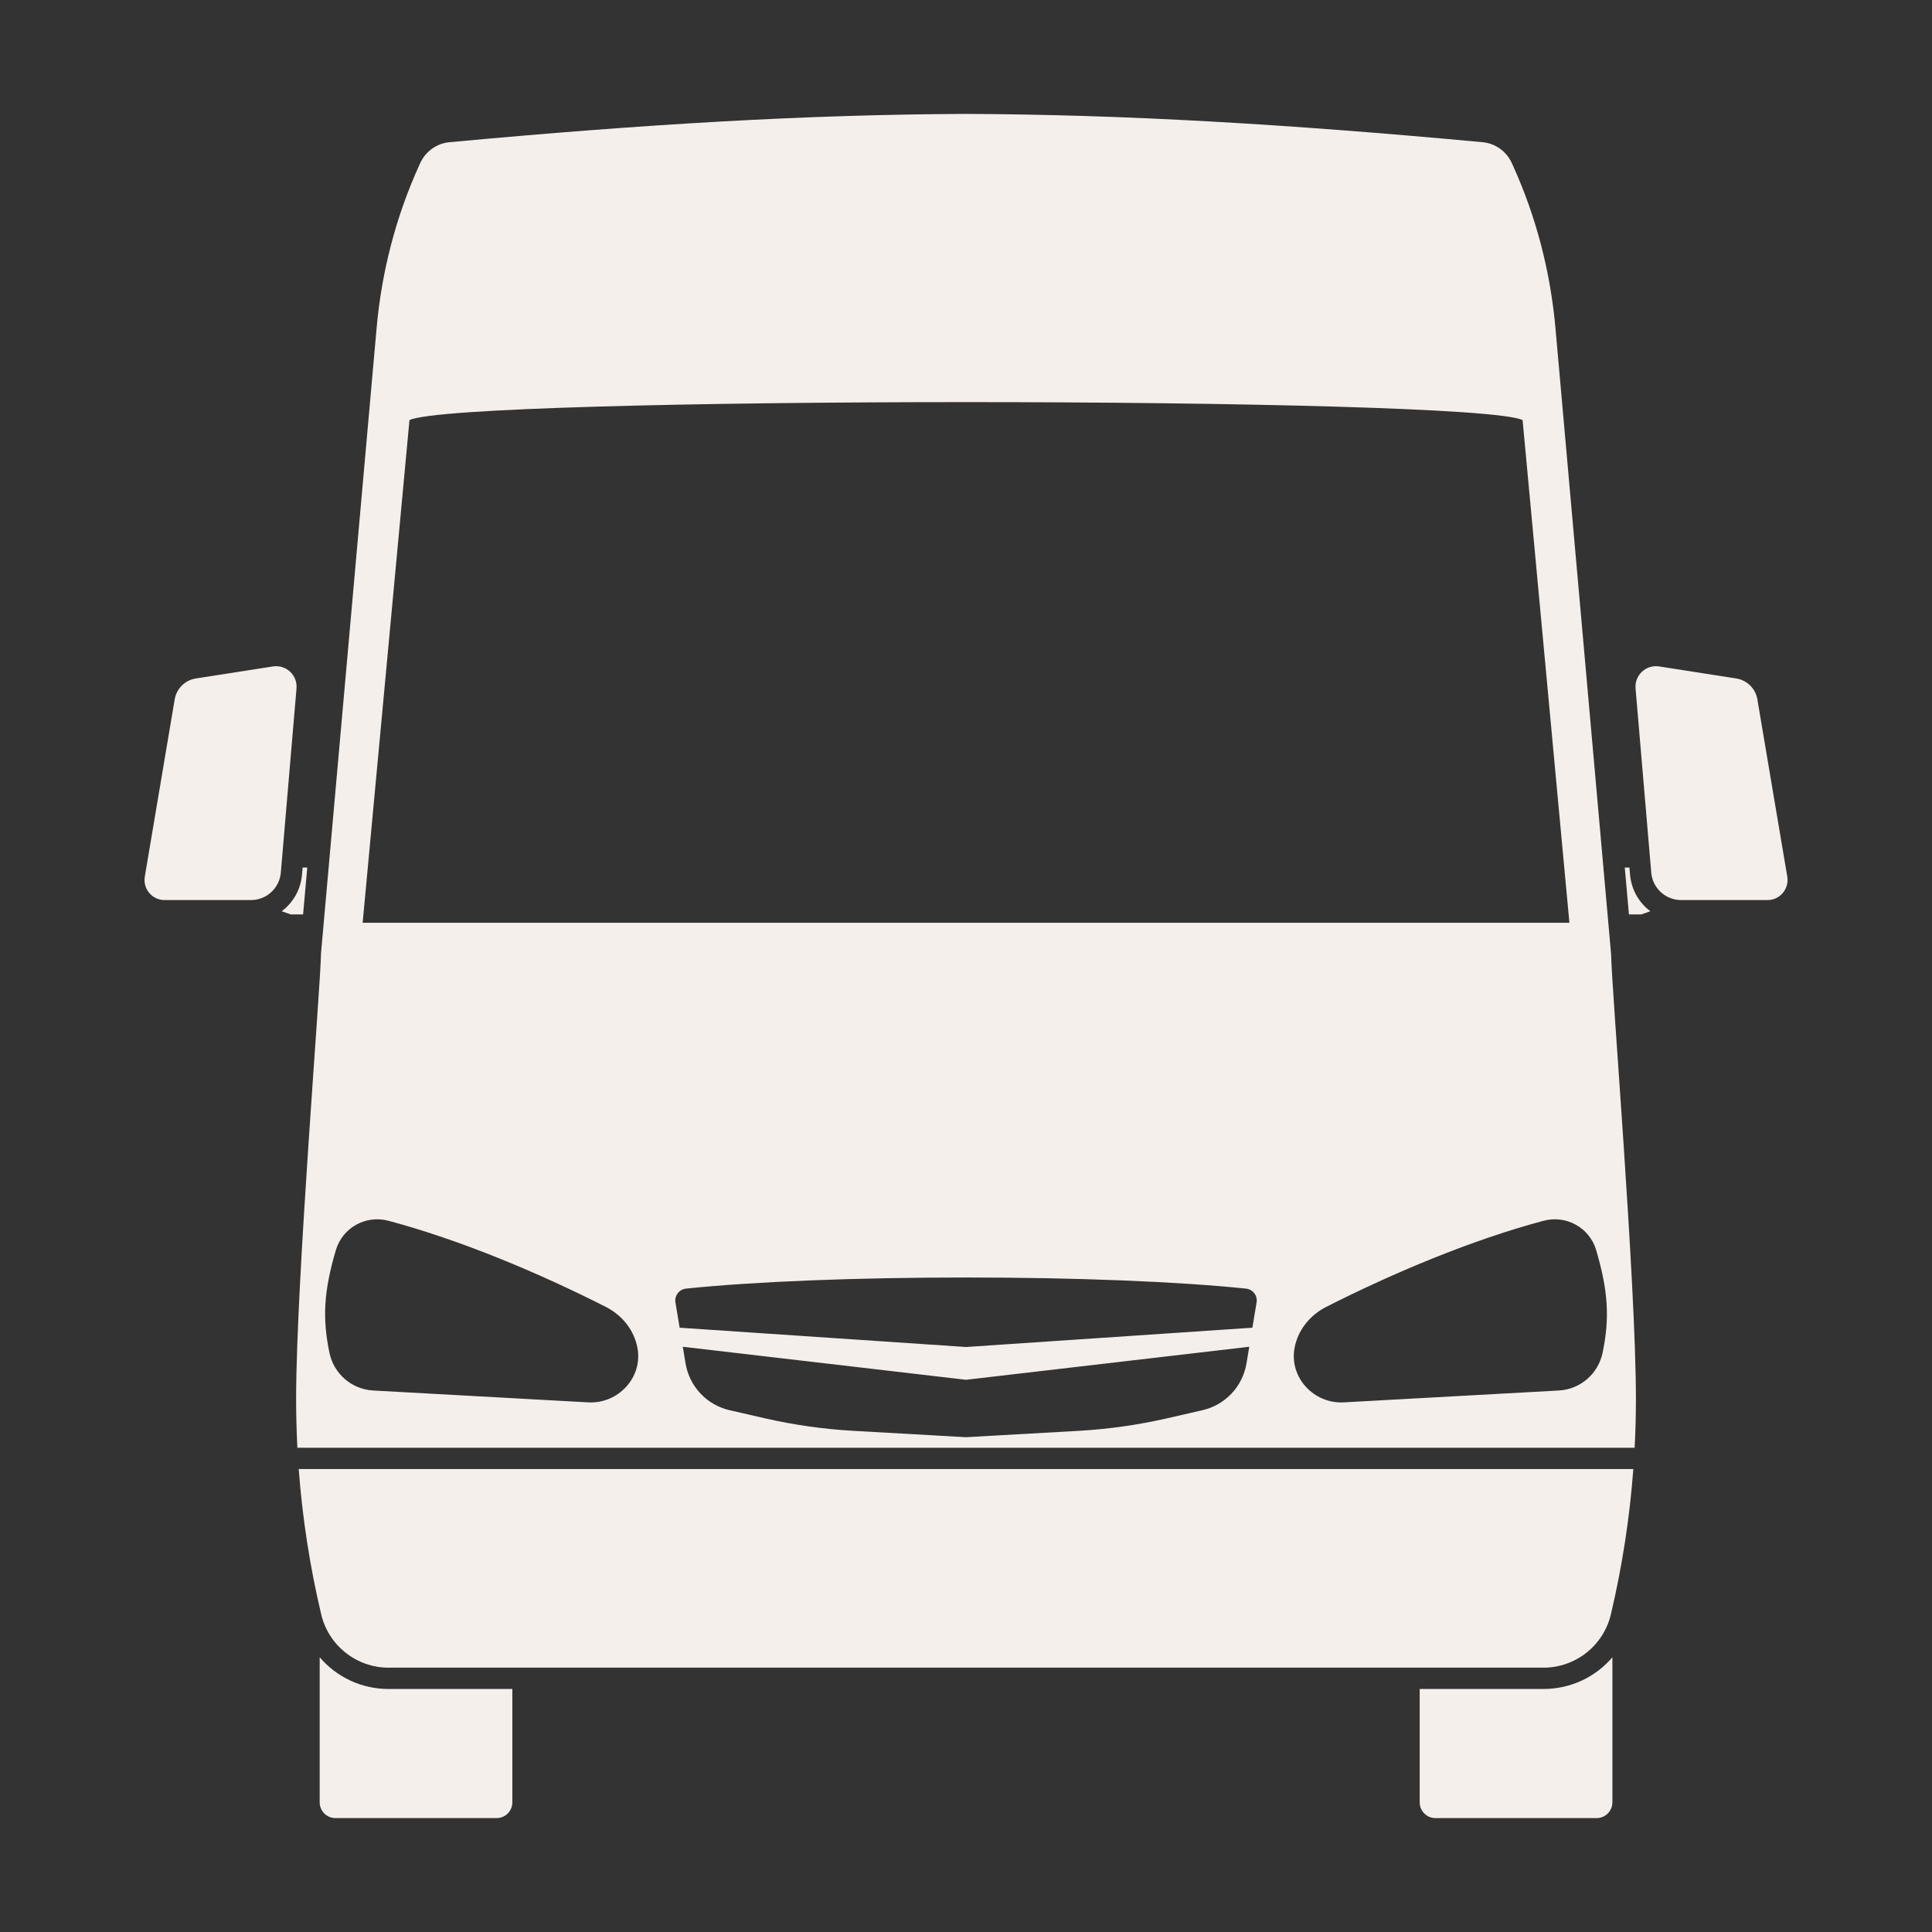
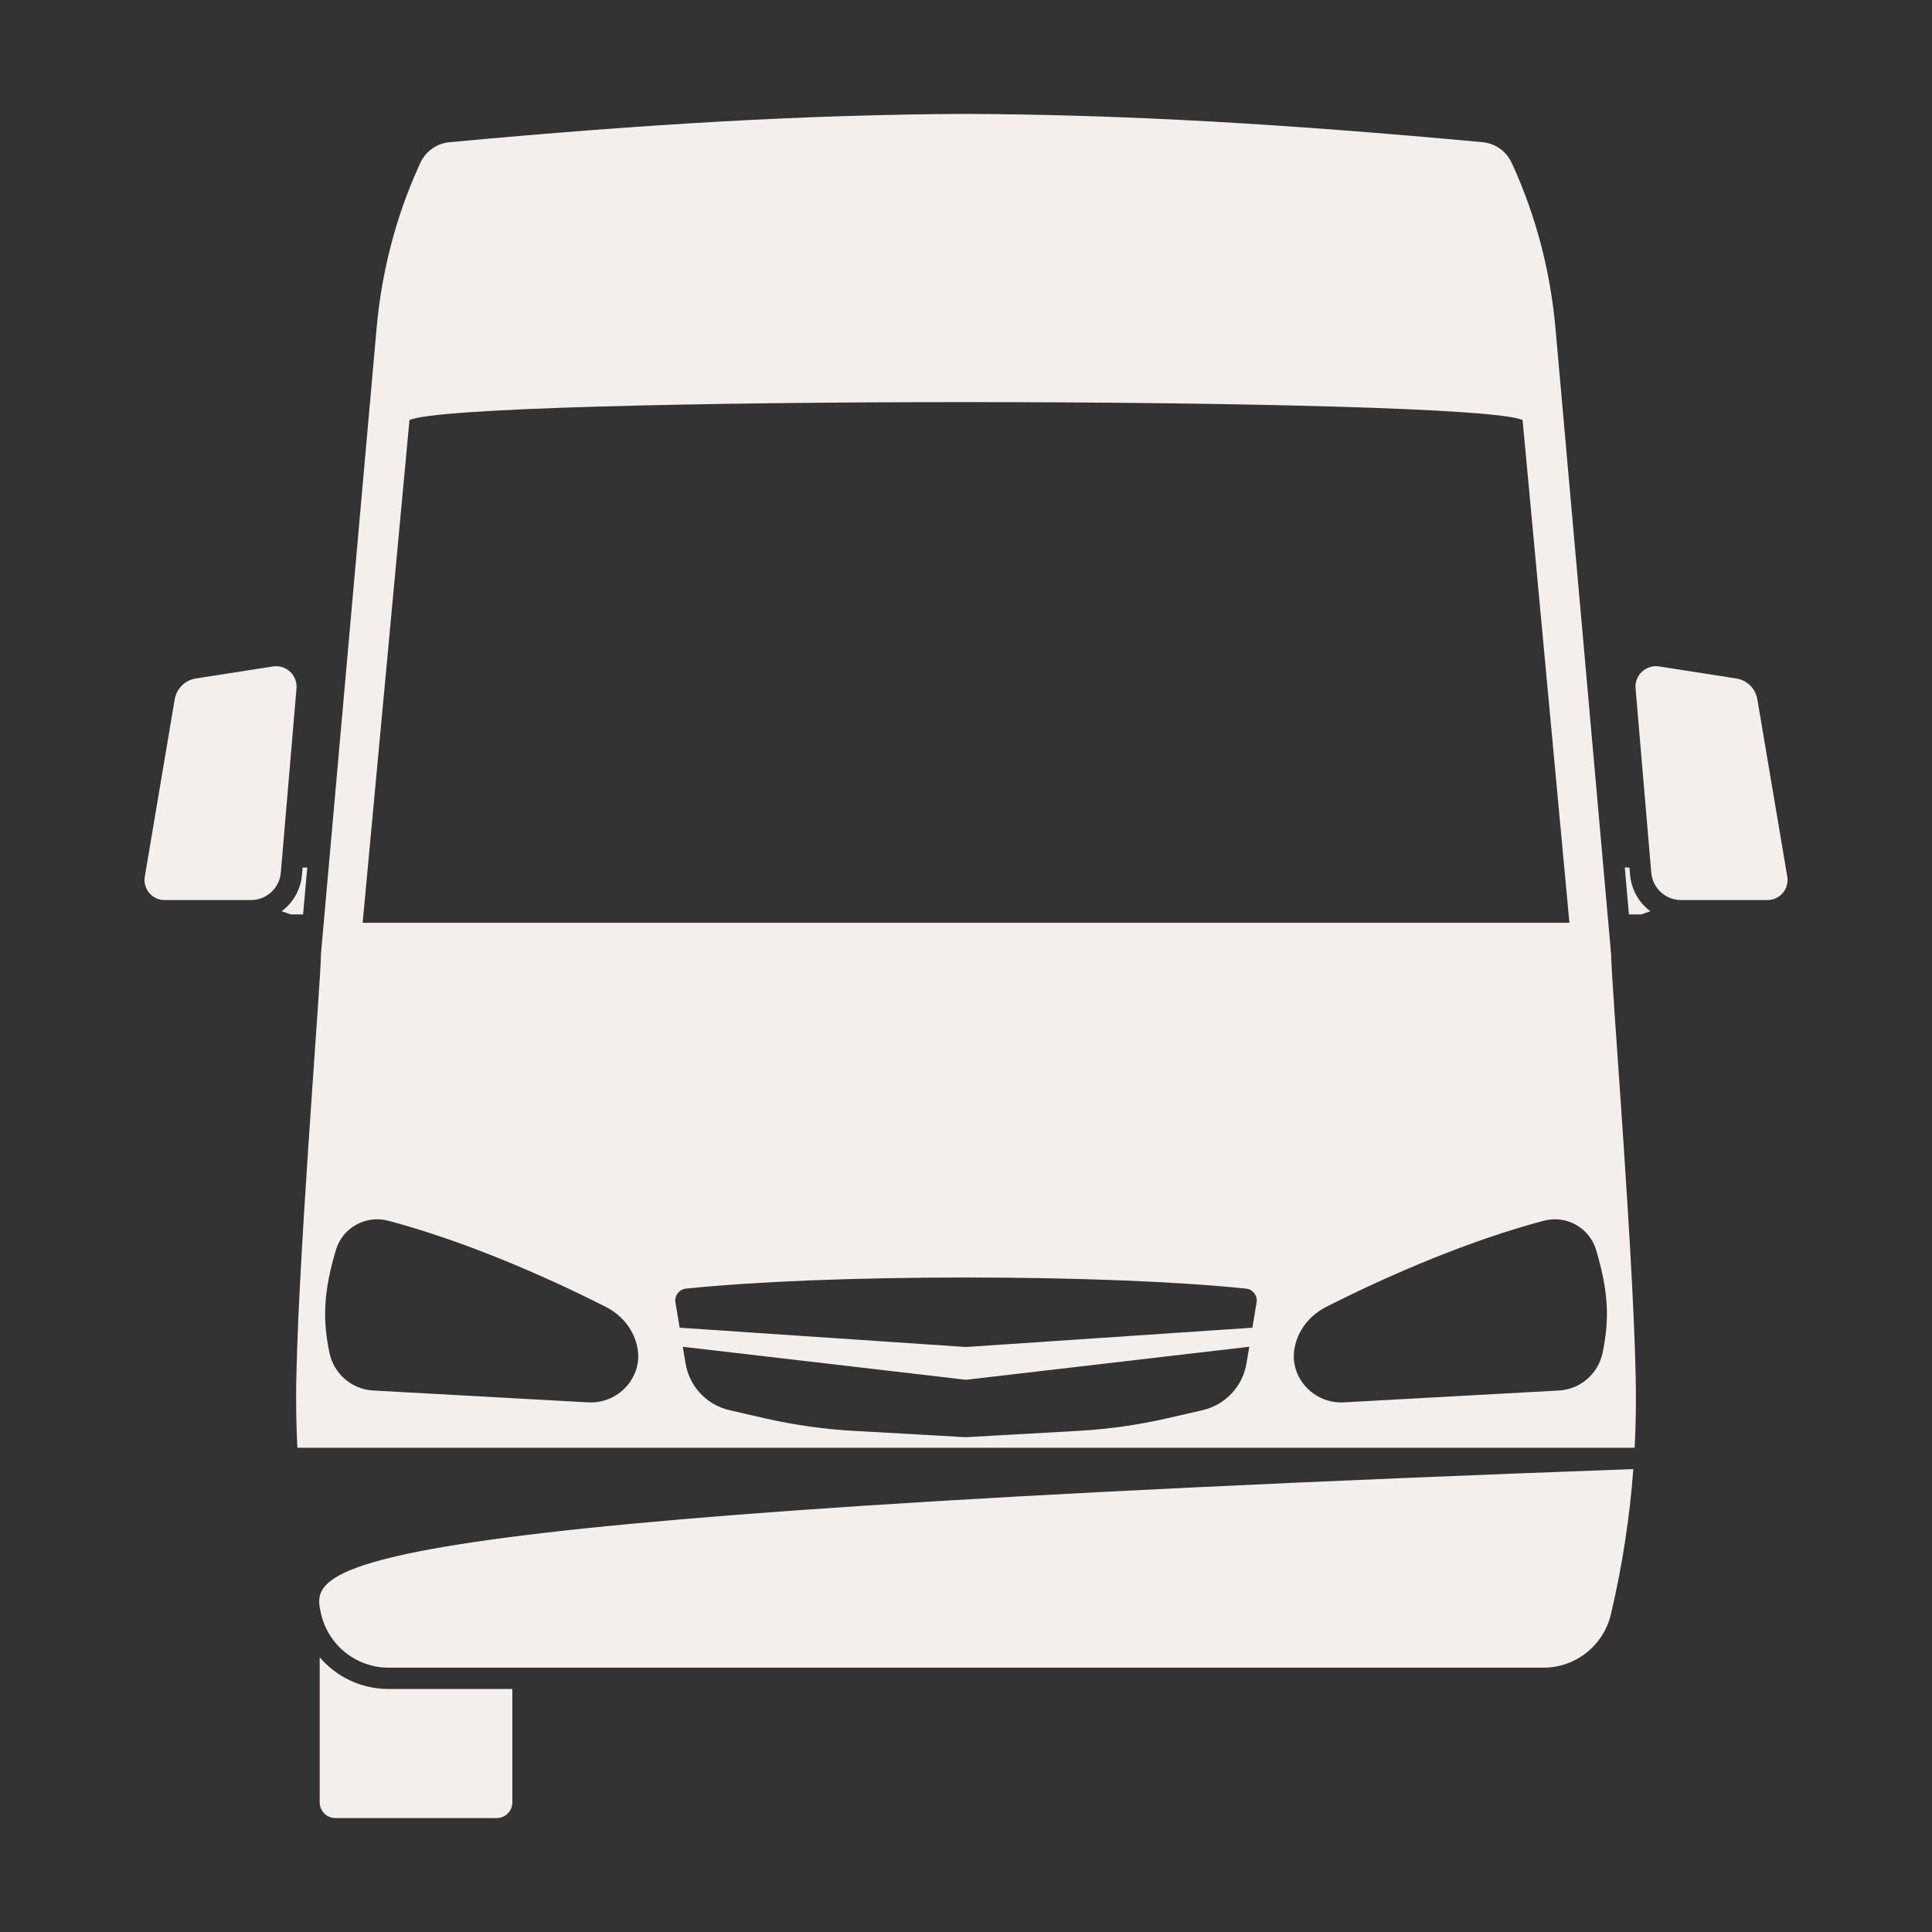
<svg xmlns="http://www.w3.org/2000/svg" width="500" zoomAndPan="magnify" viewBox="0 0 375 375" height="500" preserveAspectRatio="xMidYMid meet" version="1.0">
  <rect x="0" y="0" width="375" height="375" fill="#333333" stroke="none" />
  <defs>
    <clipPath id="8eb045a8d9">
      <path d="M 57 22.105 L 318 22.105 L 318 282 L 57 282 Z M 57 22.105 " clip-rule="nonzero" />
    </clipPath>
    <clipPath id="e8ca7f9f76">
-       <path d="M 275 321 L 313 321 L 313 352.855 L 275 352.855 Z M 275 321 " clip-rule="nonzero" />
-     </clipPath>
+       </clipPath>
    <clipPath id="cb5bb2e1c1">
      <path d="M 62 321 L 100 321 L 100 352.855 L 62 352.855 Z M 62 321 " clip-rule="nonzero" />
    </clipPath>
  </defs>
  <path fill="#f5efeb" d="M 52.98 129.355 L 38.008 131.691 C 35.914 132.02 34.266 133.648 33.91 135.738 L 28.105 170.16 C 27.703 172.535 29.535 174.703 31.941 174.703 L 48.707 174.703 C 51.73 174.703 54.25 172.387 54.508 169.379 L 57.551 133.621 C 57.77 131.051 55.523 128.957 52.98 129.355 " fill-opacity="1" fill-rule="nonzero" />
  <path fill="#f5efeb" d="M 346.91 170.16 L 341.102 135.734 C 340.75 133.648 339.098 132.02 337.008 131.691 L 322.035 129.355 C 319.488 128.957 317.242 131.051 317.461 133.621 L 320.508 169.379 C 320.762 172.387 323.285 174.703 326.305 174.703 L 343.07 174.703 C 345.48 174.703 347.309 172.535 346.91 170.16 " fill-opacity="1" fill-rule="nonzero" />
-   <path fill="#f5efeb" d="M 62.34 313.328 C 63.773 319.402 69.191 323.695 75.43 323.695 L 98.609 323.695 C 104.512 323.695 273.461 323.695 276.41 323.695 L 299.582 323.695 C 305.82 323.695 311.246 319.402 312.676 313.328 C 314.863 304.059 316.32 294.629 317.027 285.145 L 57.98 285.145 C 58.691 294.629 60.148 304.059 62.34 313.328 " fill-opacity="1" fill-rule="nonzero" />
+   <path fill="#f5efeb" d="M 62.34 313.328 C 63.773 319.402 69.191 323.695 75.43 323.695 L 98.609 323.695 C 104.512 323.695 273.461 323.695 276.41 323.695 L 299.582 323.695 C 305.82 323.695 311.246 319.402 312.676 313.328 C 314.863 304.059 316.32 294.629 317.027 285.145 C 58.691 294.629 60.148 304.059 62.34 313.328 " fill-opacity="1" fill-rule="nonzero" />
  <g clip-path="url(#8eb045a8d9)">
    <path fill="#f5efeb" d="M 311.066 262.559 C 310.219 266.645 306.75 269.664 302.586 269.895 L 260.84 272.199 C 254.988 272.52 250.172 267.316 251.285 261.57 C 251.328 261.359 251.375 261.148 251.426 260.938 C 252.246 257.754 254.508 255.141 257.434 253.656 C 270.328 247.125 285.551 240.695 299.617 236.949 C 304.008 235.777 308.539 238.297 309.82 242.656 C 312.133 250.516 312.473 255.777 311.066 262.559 Z M 243.875 252.922 L 243.871 252.988 L 243.086 257.707 L 187.504 261.453 L 131.918 257.707 L 131.129 252.953 L 131.125 252.922 C 130.98 252.273 131.117 251.613 131.512 251.07 C 131.898 250.531 132.48 250.191 133.145 250.121 C 146.289 248.75 166.098 247.961 187.504 247.961 C 208.91 247.961 228.723 248.75 241.863 250.121 C 242.527 250.191 243.105 250.531 243.5 251.07 C 243.891 251.613 244.027 252.273 243.875 252.922 Z M 241.949 264.602 C 241.199 269.125 237.828 272.711 233.363 273.727 L 226.535 275.293 C 220.859 276.59 215.047 277.41 209.277 277.73 L 187.504 278.961 L 165.73 277.73 C 159.953 277.41 154.145 276.59 148.465 275.293 L 141.648 273.727 C 137.18 272.711 133.809 269.125 133.059 264.602 L 132.531 261.406 L 187.504 267.816 L 242.48 261.406 Z M 114.168 272.199 L 72.422 269.895 C 68.258 269.664 64.785 266.645 63.941 262.559 C 62.535 255.777 62.871 250.516 65.188 242.656 C 66.469 238.297 70.996 235.777 75.387 236.949 C 89.453 240.695 104.68 247.125 117.57 253.656 C 120.5 255.141 122.762 257.754 123.574 260.938 C 123.633 261.148 123.68 261.359 123.719 261.57 C 124.836 267.316 120.016 272.52 114.168 272.199 Z M 79.477 81.539 C 89.133 76.887 285.879 76.887 295.535 81.539 L 304.621 179.105 L 70.391 179.105 Z M 312.711 185.176 L 301.914 63.691 C 300.941 52.801 298.199 42.141 293.684 32.188 C 293.594 31.992 293.5 31.801 293.414 31.605 C 292.383 29.359 290.234 27.832 287.773 27.602 C 249.66 24.07 218.457 22.242 187.504 22.109 C 156.551 22.242 125.344 24.07 87.238 27.602 C 84.777 27.832 82.629 29.359 81.59 31.605 C 81.504 31.801 81.418 31.992 81.324 32.188 C 76.809 42.141 74.07 52.801 73.098 63.691 L 62.297 185.176 L 62.301 185.176 C 62.23 191.602 57.5 248.578 57.477 271.43 C 57.477 274.625 57.559 277.82 57.723 281.008 L 317.285 281.008 C 317.449 277.82 317.531 274.625 317.531 271.43 C 317.512 248.574 312.781 191.598 312.715 185.176 L 312.711 185.176 " fill-opacity="1" fill-rule="nonzero" />
  </g>
  <g clip-path="url(#e8ca7f9f76)">
-     <path fill="#f5efeb" d="M 299.582 327.832 L 275.562 327.832 L 275.562 349.836 C 275.562 351.523 276.934 352.891 278.617 352.891 L 309.91 352.891 C 311.594 352.891 312.965 351.523 312.965 349.836 L 312.965 321.676 C 309.711 325.492 304.891 327.832 299.582 327.832 " fill-opacity="1" fill-rule="nonzero" />
-   </g>
+     </g>
  <g clip-path="url(#cb5bb2e1c1)">
    <path fill="#f5efeb" d="M 62.051 321.672 L 62.051 349.836 C 62.051 351.523 63.418 352.891 65.105 352.891 L 96.395 352.891 C 98.082 352.891 99.449 351.523 99.449 349.836 L 99.449 327.832 L 75.43 327.832 C 70.121 327.832 65.301 325.488 62.051 321.672 " fill-opacity="1" fill-rule="nonzero" />
  </g>
  <path fill="#f5efeb" d="M 316.387 169.727 L 316.27 168.391 L 315.367 168.391 L 316.176 177.492 L 318.57 177.492 L 320.332 176.871 C 318.133 175.23 316.637 172.688 316.387 169.727 " fill-opacity="1" fill-rule="nonzero" />
  <path fill="#f5efeb" d="M 59.641 168.391 L 58.742 168.391 L 58.625 169.727 C 58.375 172.688 56.879 175.23 54.676 176.871 L 56.441 177.492 L 58.828 177.492 L 59.641 168.391 " fill-opacity="1" fill-rule="nonzero" />
</svg>